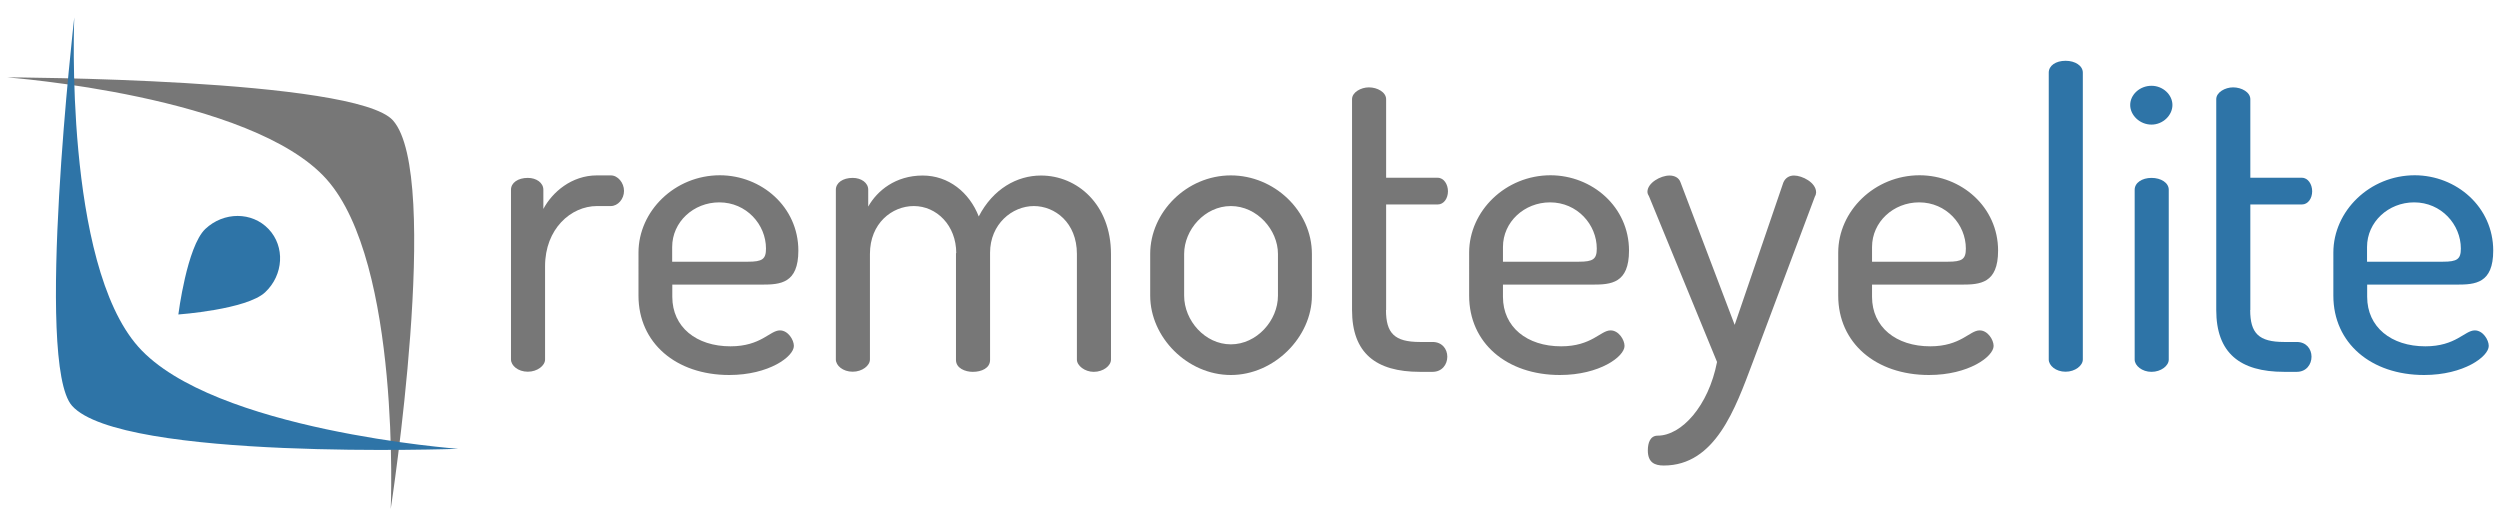
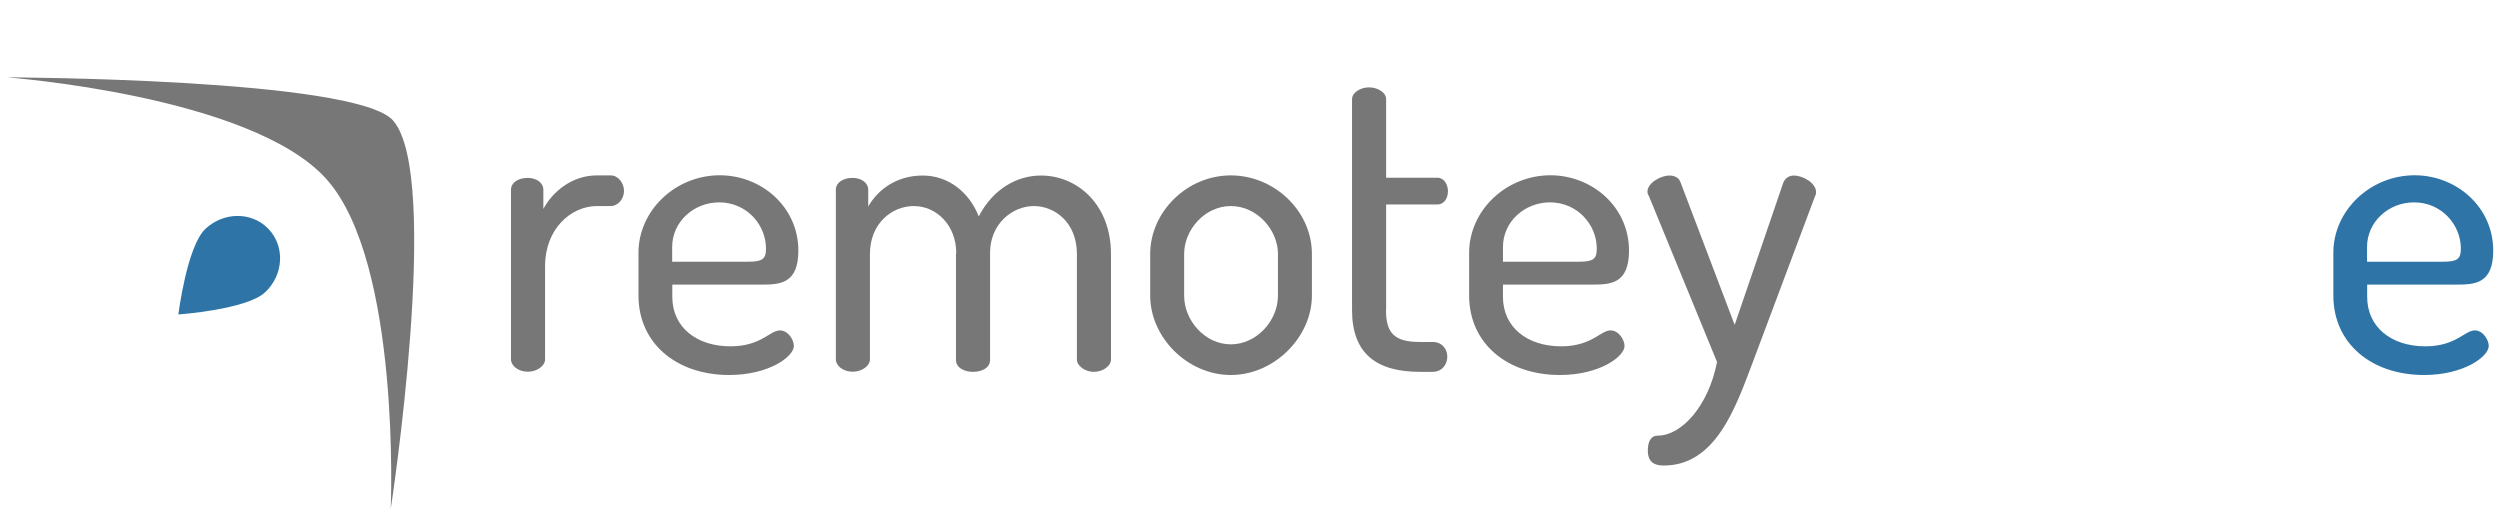
<svg xmlns="http://www.w3.org/2000/svg" xmlns:ns1="http://sodipodi.sourceforge.net/DTD/sodipodi-0.dtd" xmlns:ns2="http://www.inkscape.org/namespaces/inkscape" version="1.1" id="Layer_1" x="0px" y="0px" viewBox="0 0 1900 400" xml:space="preserve" ns1:docname="remoteyelite-logo.svg" width="1900" height="400" ns2:version="0.92.2 (5c3e80d, 2017-08-06)">
  <defs id="defs39" />
  <ns1:namedview pagecolor="#ffffff" bordercolor="#666666" borderopacity="1" objecttolerance="10" gridtolerance="10" guidetolerance="10" ns2:pageopacity="0" ns2:pageshadow="2" ns2:window-width="1675" ns2:window-height="1034" id="namedview37" showgrid="false" ns2:zoom="0.52333333" ns2:cx="1073.4161" ns2:cy="62.317878" ns2:window-x="0" ns2:window-y="0" ns2:window-maximized="0" ns2:current-layer="Layer_1" />
  <g id="g34" transform="translate(-19.05)">
    <g style="enable-background:new" id="g18">
      <path style="fill:#777777" d="m 472.8,156.6 c -19.9,0 -39.5,17.4 -39.5,45.7 v 70.9 c 0,4.7 -5.9,9.3 -13.1,9.3 -7.5,0 -12.8,-4.7 -12.8,-9.3 v -129 c 0,-5.3 5.3,-9 12.8,-9 6.5,0 11.8,3.7 11.8,9 v 14.6 c 6.8,-12.8 21.5,-25.5 40.7,-25.5 h 10.6 c 5.3,0 10,5.6 10,11.8 0,6.2 -4.7,11.5 -10,11.5 z" id="path2" ns2:connector-curvature="0" />
      <path style="fill:#777777" d="m 625.8,190.5 c 0,24.9 -13.7,25.8 -27.7,25.8 H 530 v 9.3 c 0,23 18.3,37.6 44.2,37.6 23.3,0 29.9,-12.1 37.6,-12.1 6.2,0 10.6,7.2 10.6,11.8 0,8.1 -19,22.1 -49.1,22.1 -40.4,0 -69,-24.3 -69,-60.3 V 192 c 0,-31.7 27.7,-58.8 61.9,-58.8 31.6,0.1 59.6,24 59.6,57.3 z m -38.3,8.4 c 10.9,0 13.7,-1.9 13.7,-10 0,-18.3 -14.9,-35.1 -35.5,-35.1 -19.6,0 -35.8,14.9 -35.8,33.9 v 11.2 z" id="path4" ns2:connector-curvature="0" />
      <path style="fill:#777777" d="m 745.8,192.4 c 0,-21.1 -14.9,-35.8 -32.3,-35.8 -16.5,0 -33.3,13.1 -33.3,36.4 v 80.2 c 0,4.7 -5.9,9.3 -13.1,9.3 -7.5,0 -12.8,-4.7 -12.8,-9.3 v -129 c 0,-5.3 5.3,-9 12.8,-9 6.5,0 11.8,3.7 11.8,9 V 157 c 6.8,-12.1 20.8,-23.6 41.4,-23.6 19.6,0 35.5,12.8 42.6,31.1 10.9,-21.1 29.2,-31.1 47.3,-31.1 27.4,0 53.2,21.8 53.2,59.7 v 80.2 c 0,4.7 -5.9,9.3 -13.1,9.3 -6.8,0 -12.8,-4.7 -12.8,-9.3 V 193 c 0,-23.9 -16.8,-36.4 -32.7,-36.4 -16.5,0 -33.3,13.7 -33.3,35.5 v 81.5 c 0,6.2 -6.5,9 -13.1,9 -5.9,0 -12.8,-2.8 -12.8,-9 v -81.2 z" id="path6" ns2:connector-curvature="0" />
      <path style="fill:#777777" d="m 1016.1,193 v 31.7 c 0,31.4 -28.6,60.3 -61.6,60.3 -33,0 -61.3,-28.6 -61.3,-60.3 V 193 c 0,-31.7 27.7,-59.7 61.3,-59.7 33,0 61.6,27 61.6,59.7 z m -25.8,0 c 0,-18.3 -15.9,-36.4 -35.8,-36.4 -19.9,0 -35.5,18.1 -35.5,36.4 v 31.7 c 0,19 15.9,37 35.5,37 19.6,0 35.8,-18 35.8,-37 z" id="path8" ns2:connector-curvature="0" />
      <path style="fill:#777777" d="m 1072.4,235.6 c 0,17.7 6.5,24.3 25.8,24.3 h 9.6 c 7.2,0 11.2,5.3 11.2,11.2 0,5.9 -4,11.5 -11.2,11.5 h -9.6 c -33.6,0 -51.6,-14.3 -51.6,-47 V 75.4 c 0,-5.3 6.8,-9 12.8,-9 6.5,0 13.1,3.7 13.1,9 v 59.7 h 39.2 c 4.7,0 7.8,5 7.8,10.3 0,5.3 -3.1,10 -7.8,10 h -39.2 v 80.2 z" id="path10" ns2:connector-curvature="0" />
      <path style="fill:#777777" d="m 1257.1,190.5 c 0,24.9 -13.7,25.8 -27.7,25.8 h -68.1 v 9.3 c 0,23 18.3,37.6 44.2,37.6 23.3,0 29.9,-12.1 37.6,-12.1 6.2,0 10.6,7.2 10.6,11.8 0,8.1 -19,22.1 -49.1,22.1 -40.4,0 -69,-24.3 -69,-60.3 V 192 c 0,-31.7 27.7,-58.8 61.9,-58.8 31.6,0.1 59.6,24 59.6,57.3 z m -38.2,8.4 c 10.9,0 13.7,-1.9 13.7,-10 0,-18.3 -14.9,-35.1 -35.5,-35.1 -19.6,0 -35.8,14.9 -35.8,33.9 v 11.2 z" id="path12" ns2:connector-curvature="0" />
      <path style="fill:#777777" d="m 1272.3,149.2 c -0.6,-0.9 -1.2,-2.2 -1.2,-3.4 0,-6.8 10,-12.4 16.8,-12.4 3.7,0 7.2,1.6 8.4,5.3 l 41.1,108.2 37,-108.2 c 1.6,-3.7 4.7,-5.3 8.1,-5.3 6.2,0 16.8,5.3 16.8,12.8 0,0.9 -0.3,2.2 -0.9,3.1 L 1351,275.7 c -13.1,34.8 -28.3,78.1 -67.5,78.1 -6.8,0 -12.1,-2.2 -12.1,-11.5 0,-5.9 1.9,-11.2 7.5,-11.2 18,0 38.6,-22.4 45.1,-56 z" id="path14" ns2:connector-curvature="0" />
-       <path style="fill:#777777" d="m 1537.6,190.5 c 0,24.9 -13.7,25.8 -27.7,25.8 h -68.1 v 9.3 c 0,23 18.3,37.6 44.2,37.6 23.3,0 29.9,-12.1 37.6,-12.1 6.2,0 10.6,7.2 10.6,11.8 0,8.1 -19,22.1 -49.1,22.1 -40.4,0 -69,-24.3 -69,-60.3 V 192 c 0,-31.7 27.7,-58.8 61.9,-58.8 31.6,0.1 59.6,24 59.6,57.3 z m -38.2,8.4 c 10.9,0 13.7,-1.9 13.7,-10 0,-18.3 -14.9,-35.1 -35.5,-35.1 -19.6,0 -35.8,14.9 -35.8,33.9 v 11.2 z" id="path16" ns2:connector-curvature="0" />
    </g>
    <g style="enable-background:new" id="g28">
-       <path style="fill:#2e74a7" d="m 1602,55.2 v 218 c 0,4.7 -5.9,9.3 -13.1,9.3 -7.5,0 -12.8,-4.7 -12.8,-9.3 v -218 c 0,-5.3 5.3,-9 12.8,-9 7.2,0 13.1,3.7 13.1,9 z" id="path20" ns2:connector-curvature="0" />
-       <path style="fill:#2e74a7" d="m 1670.1,79.8 c 0,7.8 -7.2,14.9 -15.9,14.9 -9,0 -16.2,-7.2 -16.2,-14.9 0,-7.8 7.2,-14.6 16.2,-14.6 8.7,0 15.9,6.8 15.9,14.6 z m -2.8,64.4 v 129.1 c 0,4.7 -5.9,9.3 -13.1,9.3 -7.2,0 -12.8,-4.7 -12.8,-9.3 V 144.2 c 0,-5.3 5.6,-9 12.8,-9 7.2,0 13.1,3.7 13.1,9 z" id="path22" ns2:connector-curvature="0" />
-       <path style="fill:#2e74a7" d="m 1729.2,235.6 c 0,17.7 6.5,24.3 25.8,24.3 h 9.6 c 7.2,0 11.2,5.3 11.2,11.2 0,5.9 -4,11.5 -11.2,11.5 h -9.6 c -33.6,0 -51.6,-14.3 -51.6,-47 V 75.4 c 0,-5.3 6.8,-9 12.8,-9 6.5,0 13.1,3.7 13.1,9 v 59.7 h 39.2 c 4.7,0 7.8,5 7.8,10.3 0,5.3 -3.1,10 -7.8,10 h -39.2 v 80.2 z" id="path24" ns2:connector-curvature="0" />
      <path style="fill:#2e74a7" d="m 1913.9,190.5 c 0,24.9 -13.7,25.8 -27.7,25.8 h -68.1 v 9.3 c 0,23 18.3,37.6 44.2,37.6 23.3,0 29.9,-12.1 37.6,-12.1 6.2,0 10.6,7.2 10.6,11.8 0,8.1 -19,22.1 -49.1,22.1 -40.4,0 -69,-24.3 -69,-60.3 V 192 c 0,-31.7 27.7,-58.8 61.9,-58.8 31.6,0.1 59.6,24 59.6,57.3 z m -38.3,8.4 c 10.9,0 13.7,-1.9 13.7,-10 0,-18.3 -14.9,-35.1 -35.5,-35.1 -19.6,0 -35.8,14.9 -35.8,33.9 v 11.2 z" id="path26" ns2:connector-curvature="0" />
    </g>
    <g id="g3">
      <path id="path2833" style="fill:#777777" d="m 24.2,58.8 c 0,0 186.4,13.8 243.1,77.5 56.7,63.7 48.7,250.5 48.7,250.5 0,0 39,-253.3 1.7,-295.3 C 289.2,59.5 24.2,58.8 24.2,58.8 Z" ns2:connector-curvature="0" />
-       <path id="path2837" style="fill:#2e74a7" d="m 75.5,13.2 c 0,0 -8,186.7 48.7,250.4 56.7,63.7 243.1,77.5 243.1,77.5 0,0 -256.1,9.2 -293.5,-32.7 C 45.3,276.5 75.5,13.2 75.5,13.2 Z" ns2:connector-curvature="0" />
      <path id="path2839" style="fill:#2e74a7" d="m 220.6,222.1 c -14,13.2 -66,16.9 -66,16.9 0,0 6.5,-51.7 20.5,-65 14,-13.2 35.5,-13.2 48.1,0.1 12.6,13.3 11.4,34.8 -2.6,48 z" ns2:connector-curvature="0" />
    </g>
  </g>
</svg>